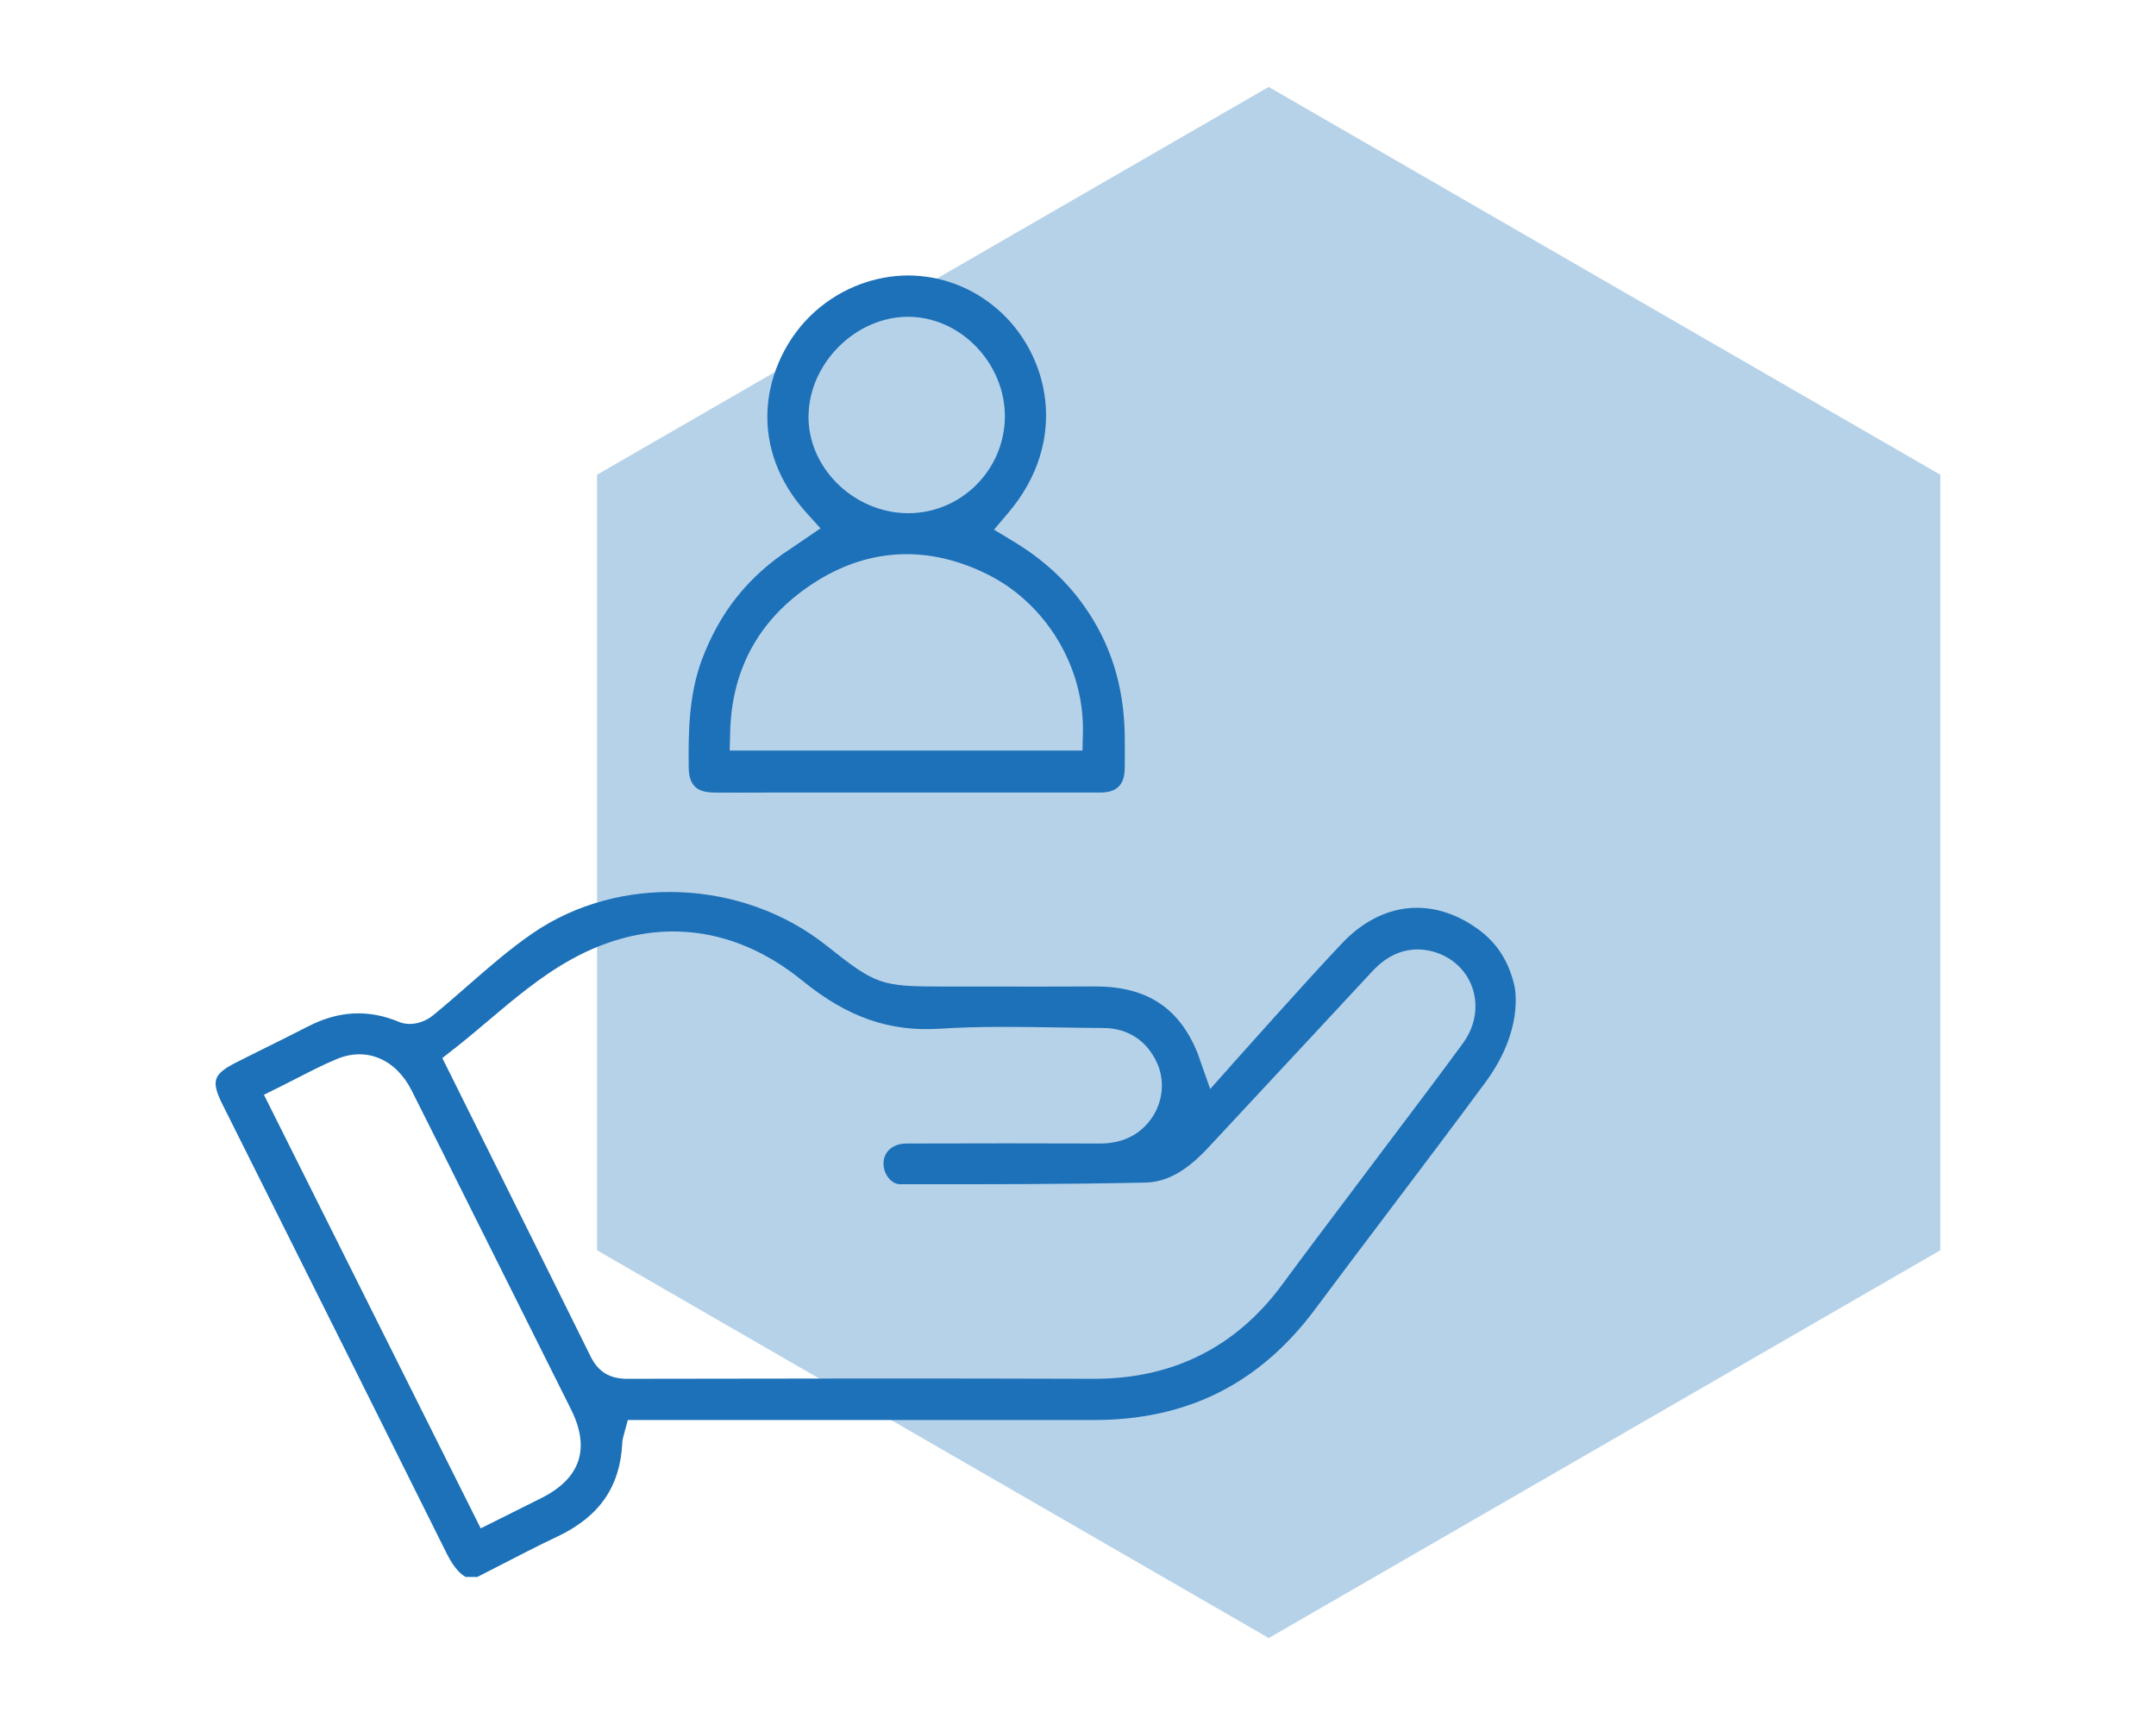
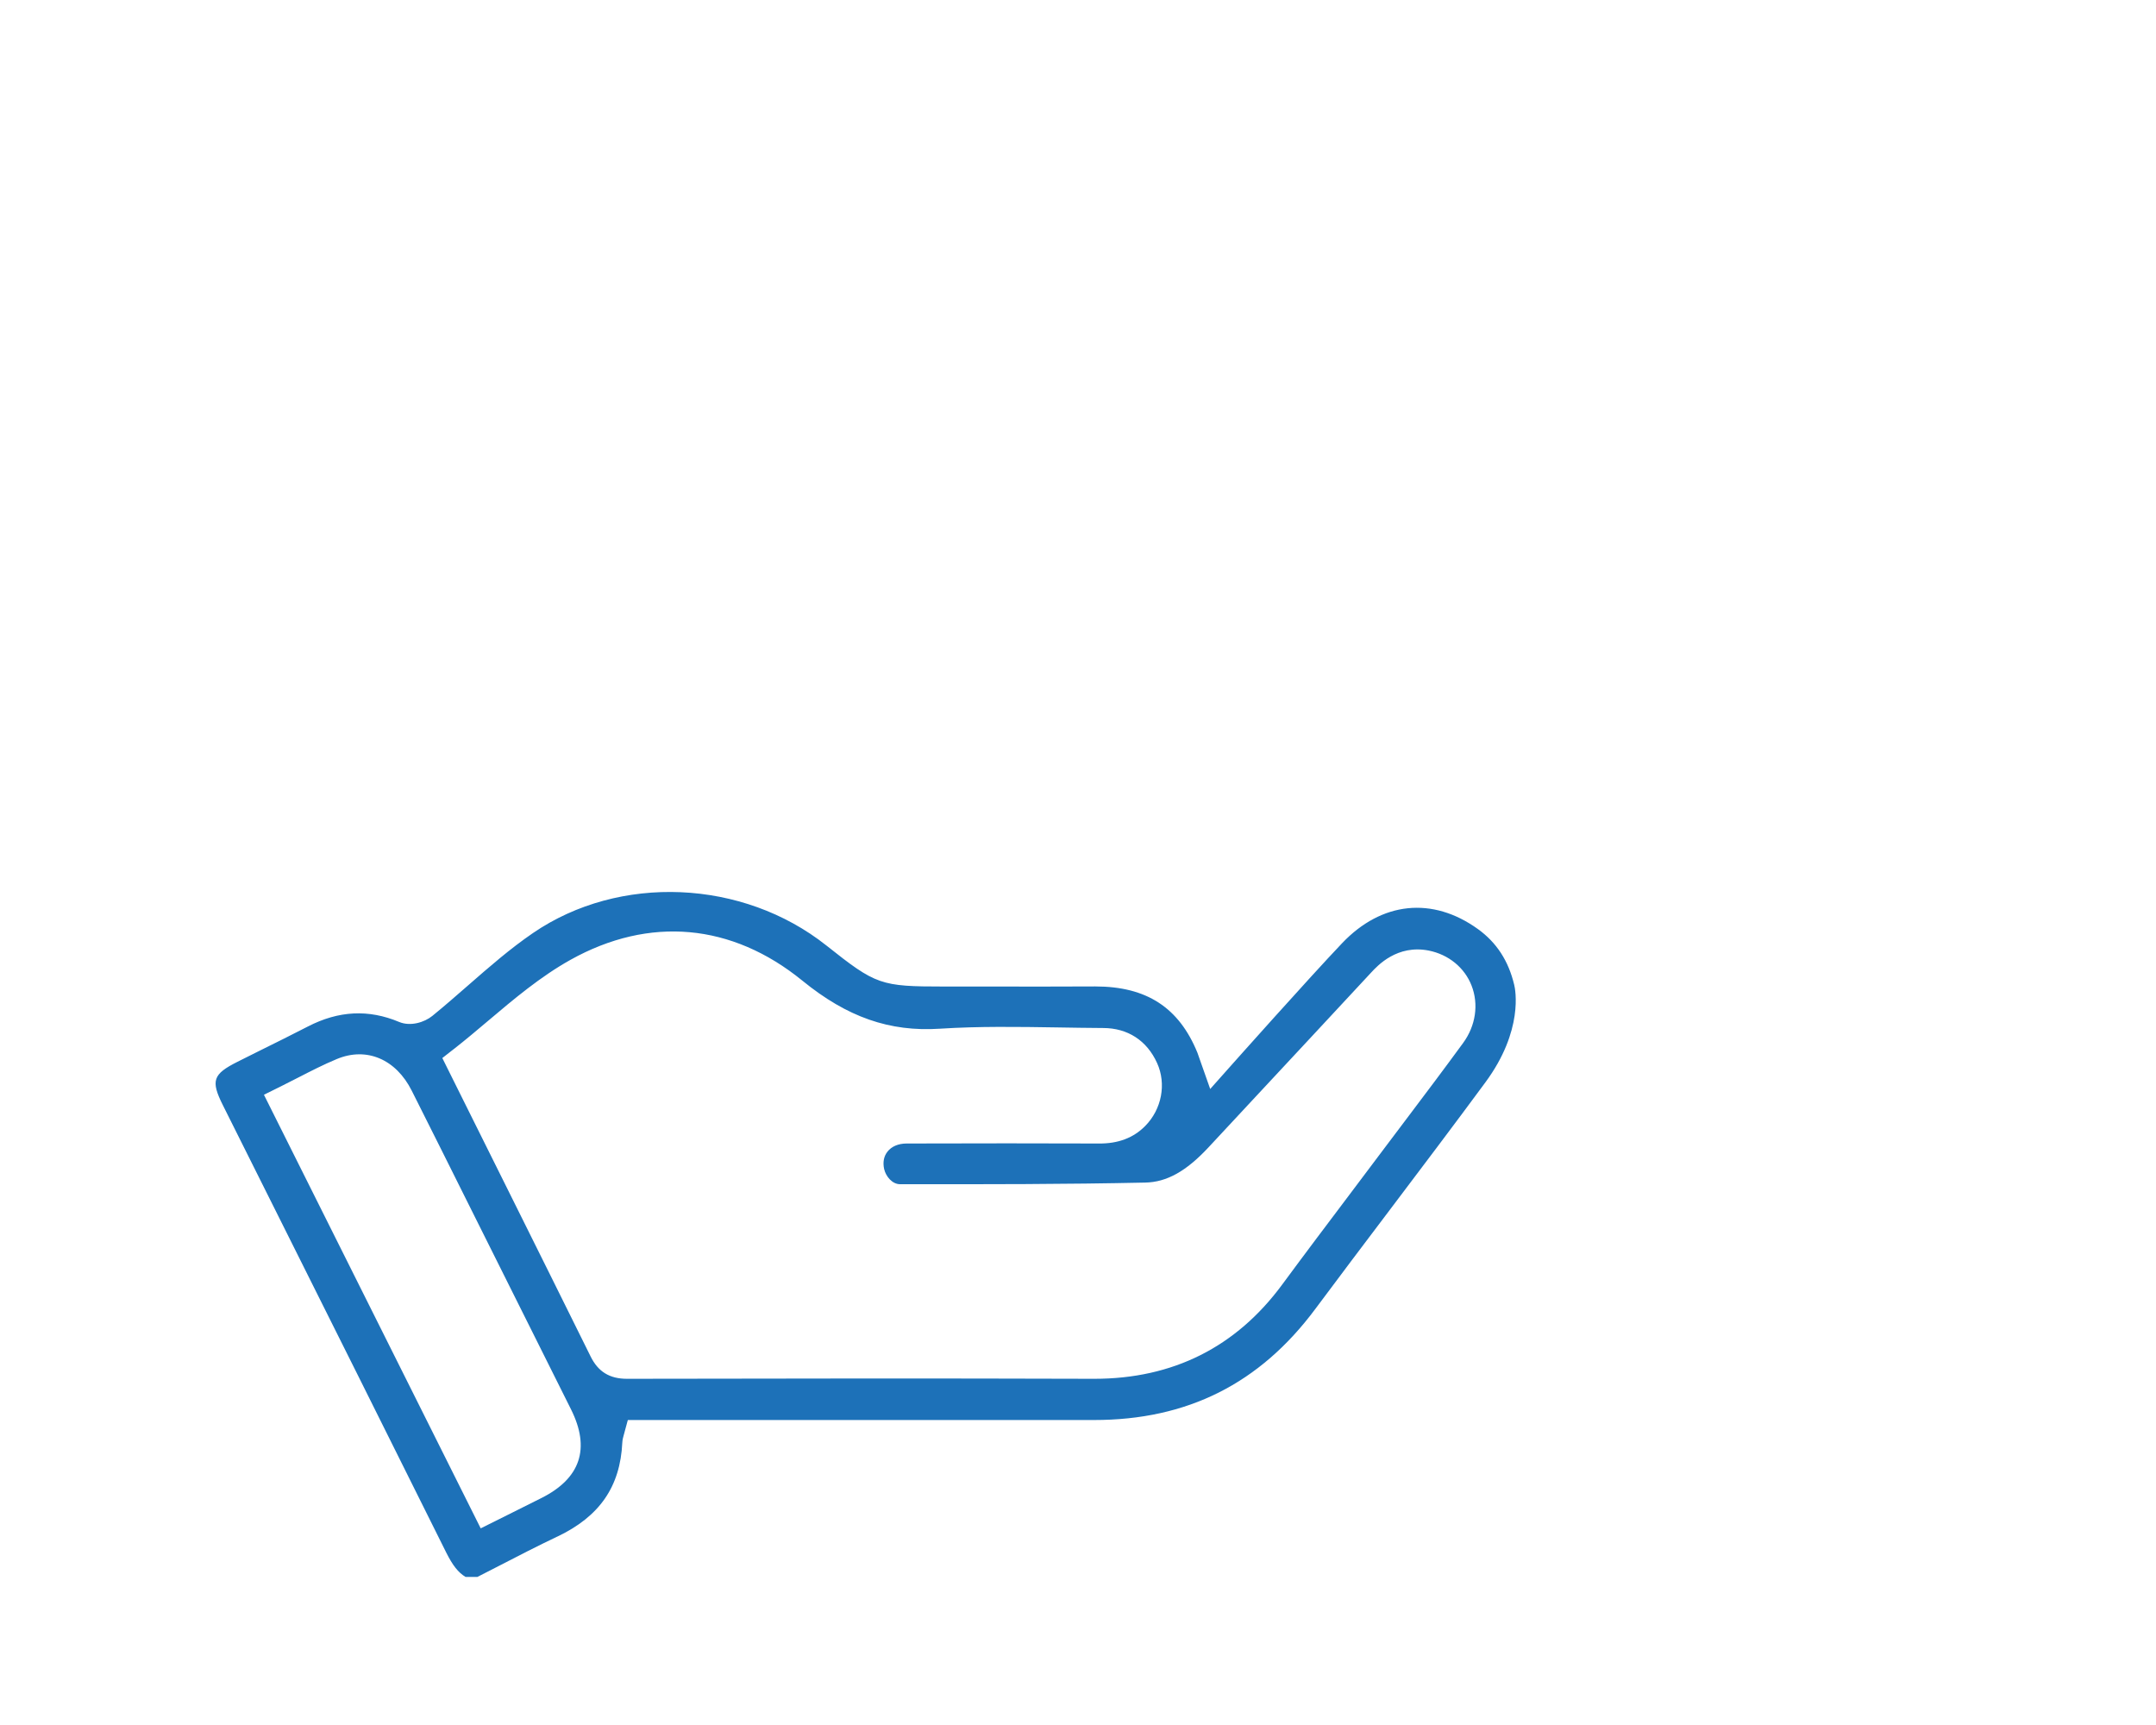
<svg xmlns="http://www.w3.org/2000/svg" id="Kompetenz_und_Zuverlässigkeit" data-name="Kompetenz und Zuverlässigkeit" viewBox="0 0 250 200" width="250" height="200">
  <defs>
    <style>
      .cls-1 {
        fill: #1a72b9;
        opacity: .32;
      }

      .cls-2 {
        fill: #1d71b8;
      }
    </style>
  </defs>
-   <polygon class="cls-1" points="147.11 10.08 69.23 55.04 69.23 144.96 147.12 189.92 224.99 144.96 224.99 55.04 147.11 10.08" />
  <path class="cls-2" d="M64.64,178.15c4.89-2.33,7.28-5.79,7.52-10.9.02-.37.11-.65.16-.84l.48-1.77h18.99c11.68,0,23.35,0,35.03,0h.04c10.81,0,19.21-4.21,25.66-12.88,2.84-3.82,5.71-7.61,8.58-11.41,3.67-4.86,7.47-9.88,11.14-14.86,4.45-6.03,3.47-10.79,3.34-11.31h0c-.67-2.8-2.05-4.9-4.19-6.45-5.28-3.81-11.18-3.2-15.77,1.63-3.9,4.1-12.78,14.08-12.87,14.18l-2.42,2.72-1.21-3.43s-.22-.64-.27-.77c-2.14-5.24-5.9-7.69-11.84-7.69-.04,0-.08,0-.12,0-4.03.02-8.05.02-12.08.01h-5.36c-7.35,0-7.86-.18-13.63-4.76-9.7-7.69-24-8.3-34.02-1.44-2.63,1.8-5.03,3.89-7.57,6.11-1.33,1.16-2.69,2.35-4.09,3.49-.93.76-2.55,1.25-3.85.71-3.55-1.49-7.02-1.32-10.6.53-1.85.95-3.71,1.88-5.58,2.8l-2.56,1.28c-2.87,1.44-3.13,2.19-1.71,5.03l5.49,10.98c6.81,13.62,13.63,27.25,20.41,40.89.74,1.48,1.39,2.32,2.24,2.83h1.38c.83-.43,1.67-.85,2.5-1.28,2.2-1.14,4.48-2.31,6.77-3.4ZM52.65,121.61c1.34-1.05,2.68-2.18,3.98-3.28,2.97-2.51,6.04-5.1,9.51-7.04,9.16-5.11,18.72-4.25,26.9,2.41,5.19,4.23,10.11,5.95,15.94,5.57,4.52-.29,9.1-.22,13.53-.15,1.8.03,3.6.06,5.4.07,2.85,0,5.08,1.45,6.26,4.06,1.1,2.42.54,5.36-1.38,7.3-1.35,1.37-3.13,2.06-5.4,2.03-6.56-.02-14.33-.03-22.26,0-.96,0-1.75.34-2.22.94-.43.54-.56,1.24-.39,2.02.2.86.94,1.76,1.85,1.76,10.05.01,19.13.01,28.43-.19,2.49-.05,4.74-1.31,7.31-4.06l5.24-5.63c4.55-4.89,9.11-9.77,13.65-14.67.75-.81,3.02-3.26,6.67-2.54,2.3.46,4.16,1.98,4.97,4.07.84,2.16.48,4.64-.98,6.64h0c-2.17,2.97-4.41,5.95-6.58,8.82-.9,1.19-1.79,2.38-2.69,3.57-1.24,1.66-2.49,3.31-3.73,4.96-2.63,3.49-5.35,7.09-7.98,10.66-5.34,7.25-12.67,10.93-21.78,10.93h-.1c-18.53-.06-36.88-.03-54.09,0h-.01c-2.01,0-3.34-.82-4.21-2.58-5.1-10.32-16.31-32.81-16.42-33.04l-.78-1.57,1.38-1.08ZM30.6,126.93l1.94-.96c.69-.34,1.35-.68,2.01-1.02,1.52-.78,2.96-1.52,4.5-2.16,3.44-1.44,6.86,0,8.7,3.68,2.33,4.63,4.65,9.27,6.96,13.91l5.76,11.53c1.92,3.83,3.83,7.66,5.74,11.49,2.27,4.54,1.11,8.01-3.44,10.29h0c-1.19.6-2.38,1.19-3.62,1.81l-3.41,1.7-25.14-50.28Z" />
-   <path class="cls-2" d="M82.71,91.89c1.96.02,3.93.01,5.89,0h2.58s9.66,0,9.66,0c8.9,0,17.81,0,26.71,0,1.96,0,2.85-.88,2.87-2.85.01-1.29.02-2.58,0-3.88-.11-5.72-1.66-10.62-4.76-14.97-2.1-2.95-4.79-5.4-8.23-7.47l-2.17-1.31,1.64-1.93c7.16-8.43,4.72-18.45-1.2-23.6-3.02-2.63-6.71-3.94-10.42-3.94s-7.68,1.4-10.8,4.2c-3.2,2.86-5.25,7.1-5.48,11.35-.23,4.29,1.32,8.42,4.49,11.94l1.65,1.83-2.45,1.67c-.33.23-.67.46-1,.68-4.87,3.15-8.24,7.36-10.3,12.87-1.51,4.03-1.58,8.38-1.53,12.5.03,2.02.88,2.88,2.85,2.9ZM93.76,48.12c.11-6.06,5.49-11.38,11.51-11.39h.01c2.89,0,5.67,1.2,7.82,3.37,2.2,2.22,3.45,5.23,3.42,8.25-.06,6.16-5.08,11.15-11.21,11.15-.02,0-.04,0-.07,0-3.06-.02-6.08-1.32-8.28-3.57-2.12-2.17-3.26-4.95-3.21-7.81ZM84.67,84.82c.18-6.72,2.9-12.13,8.08-16.09,6.71-5.12,14.23-5.87,21.73-2.15,6.8,3.37,11.26,10.74,11.09,18.34l-.05,2.1h-40.91l.06-2.21Z" />
</svg>